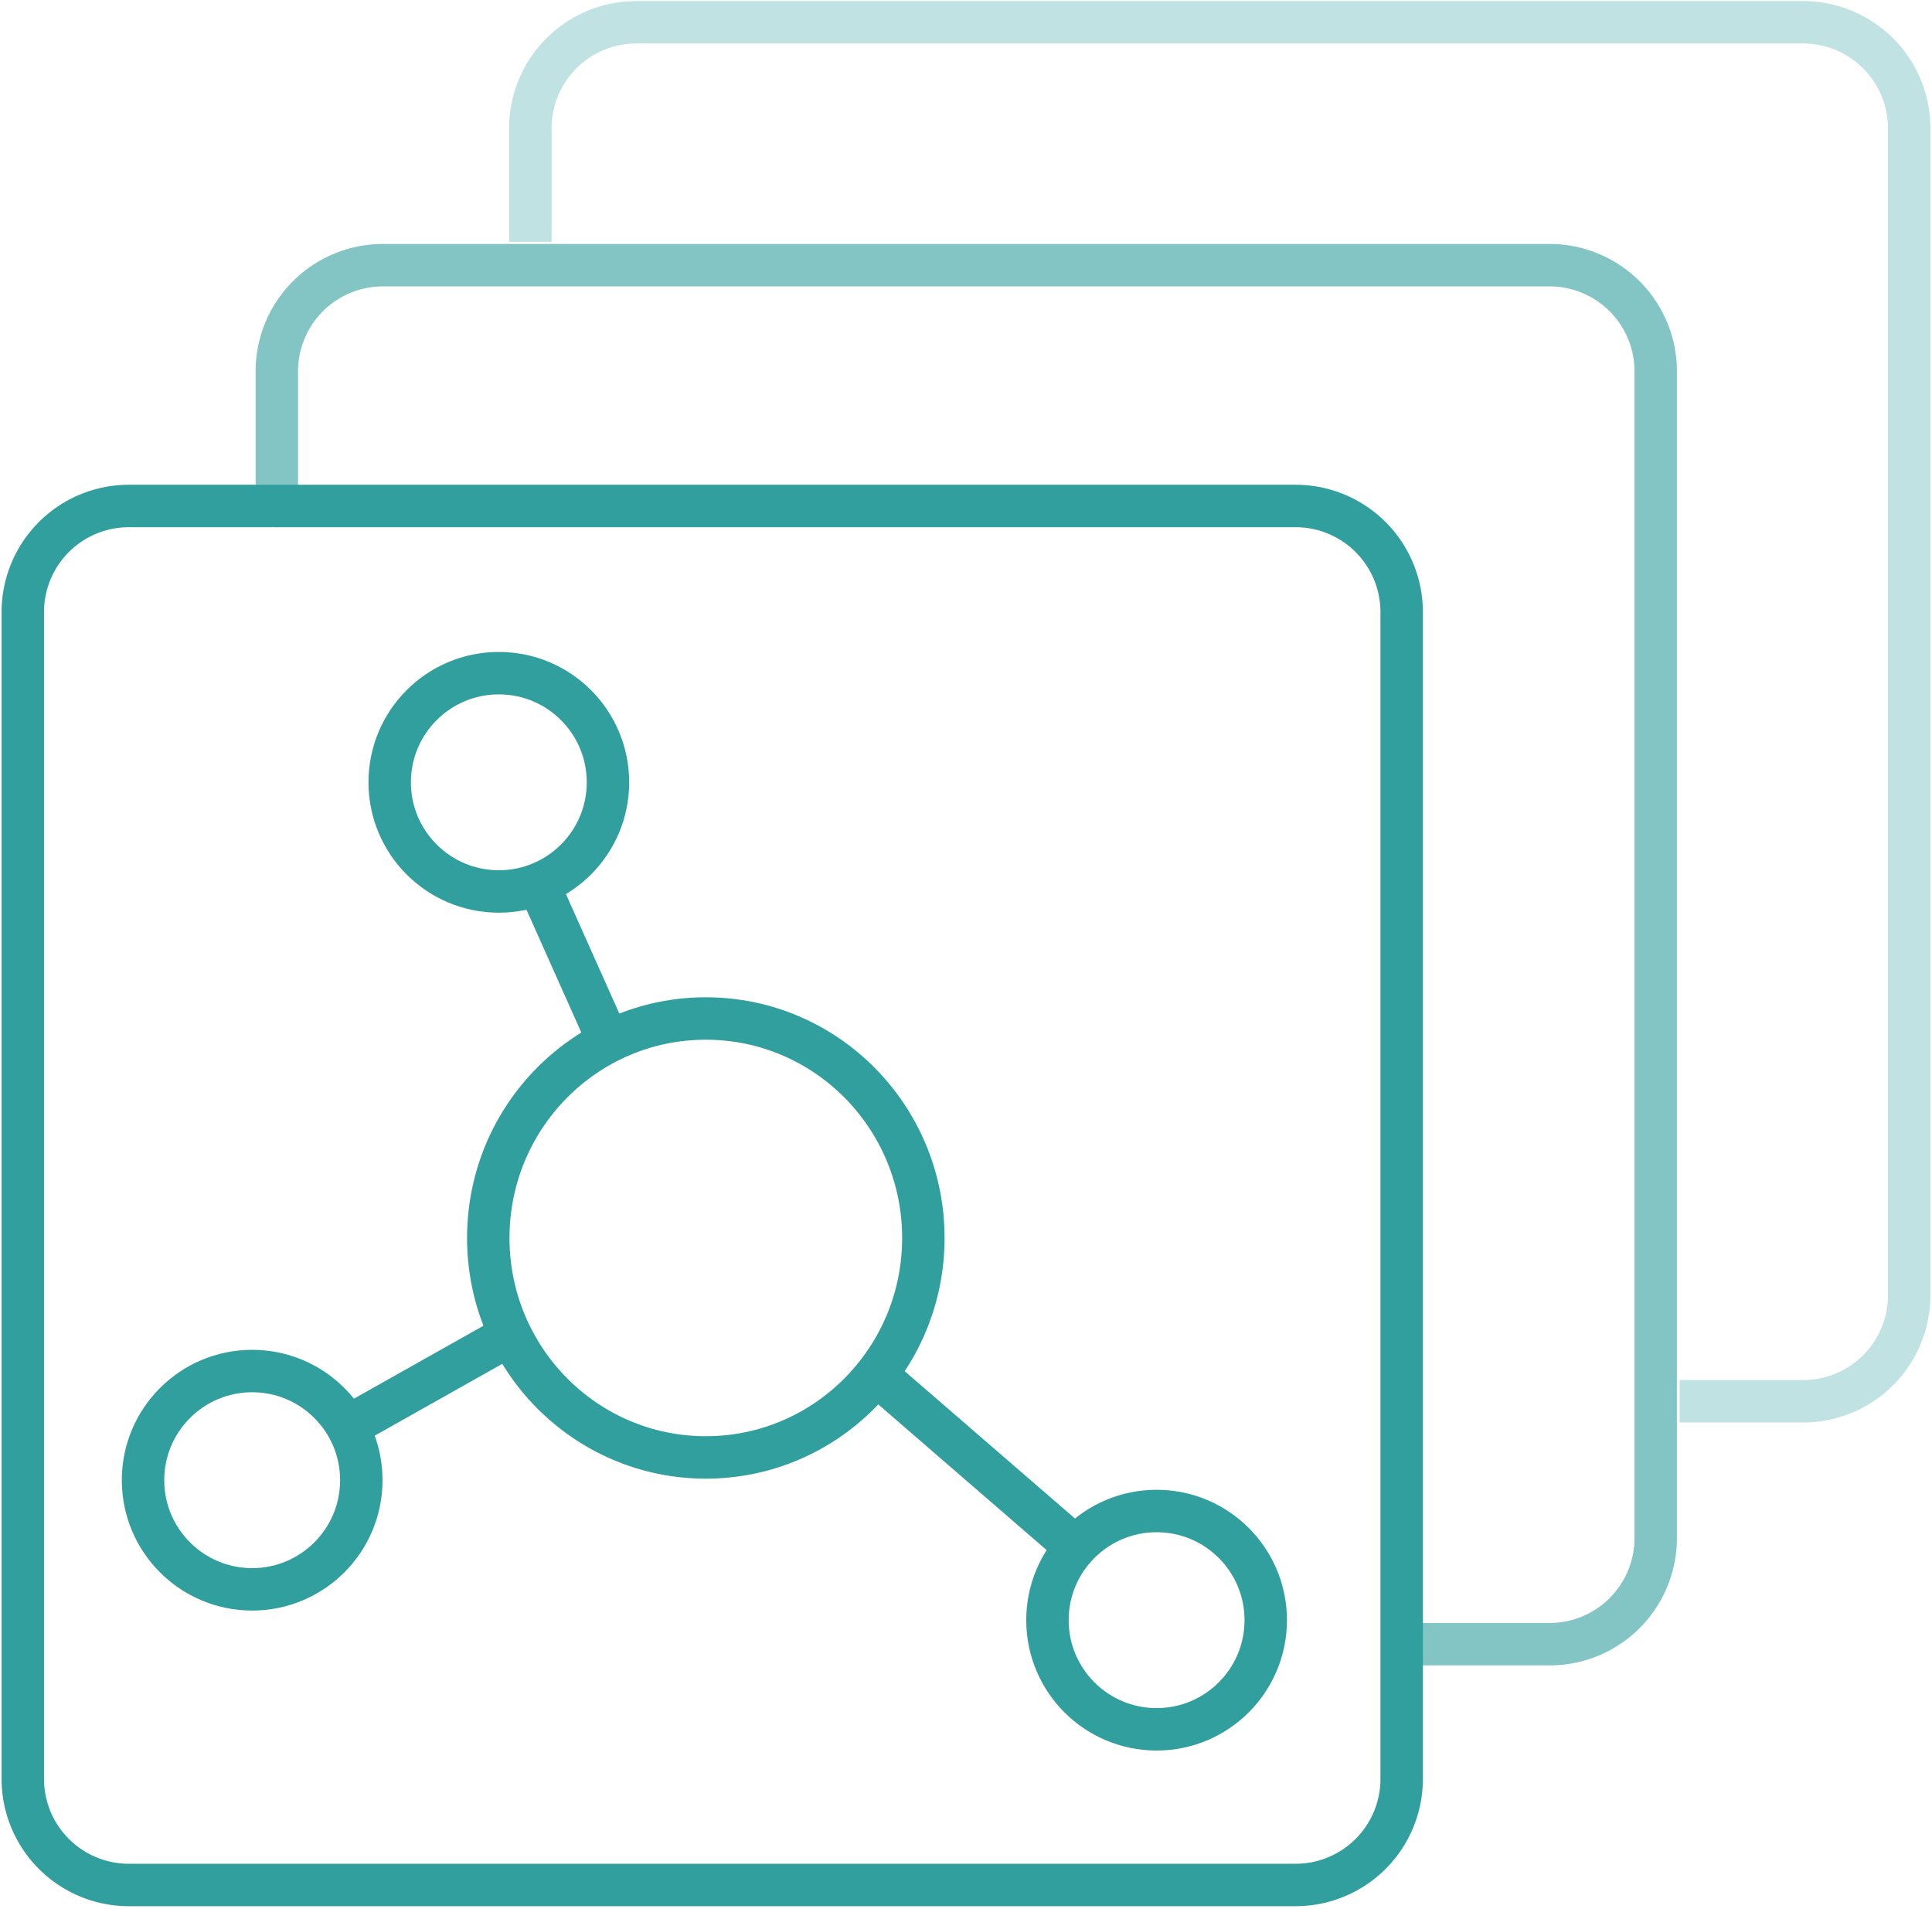
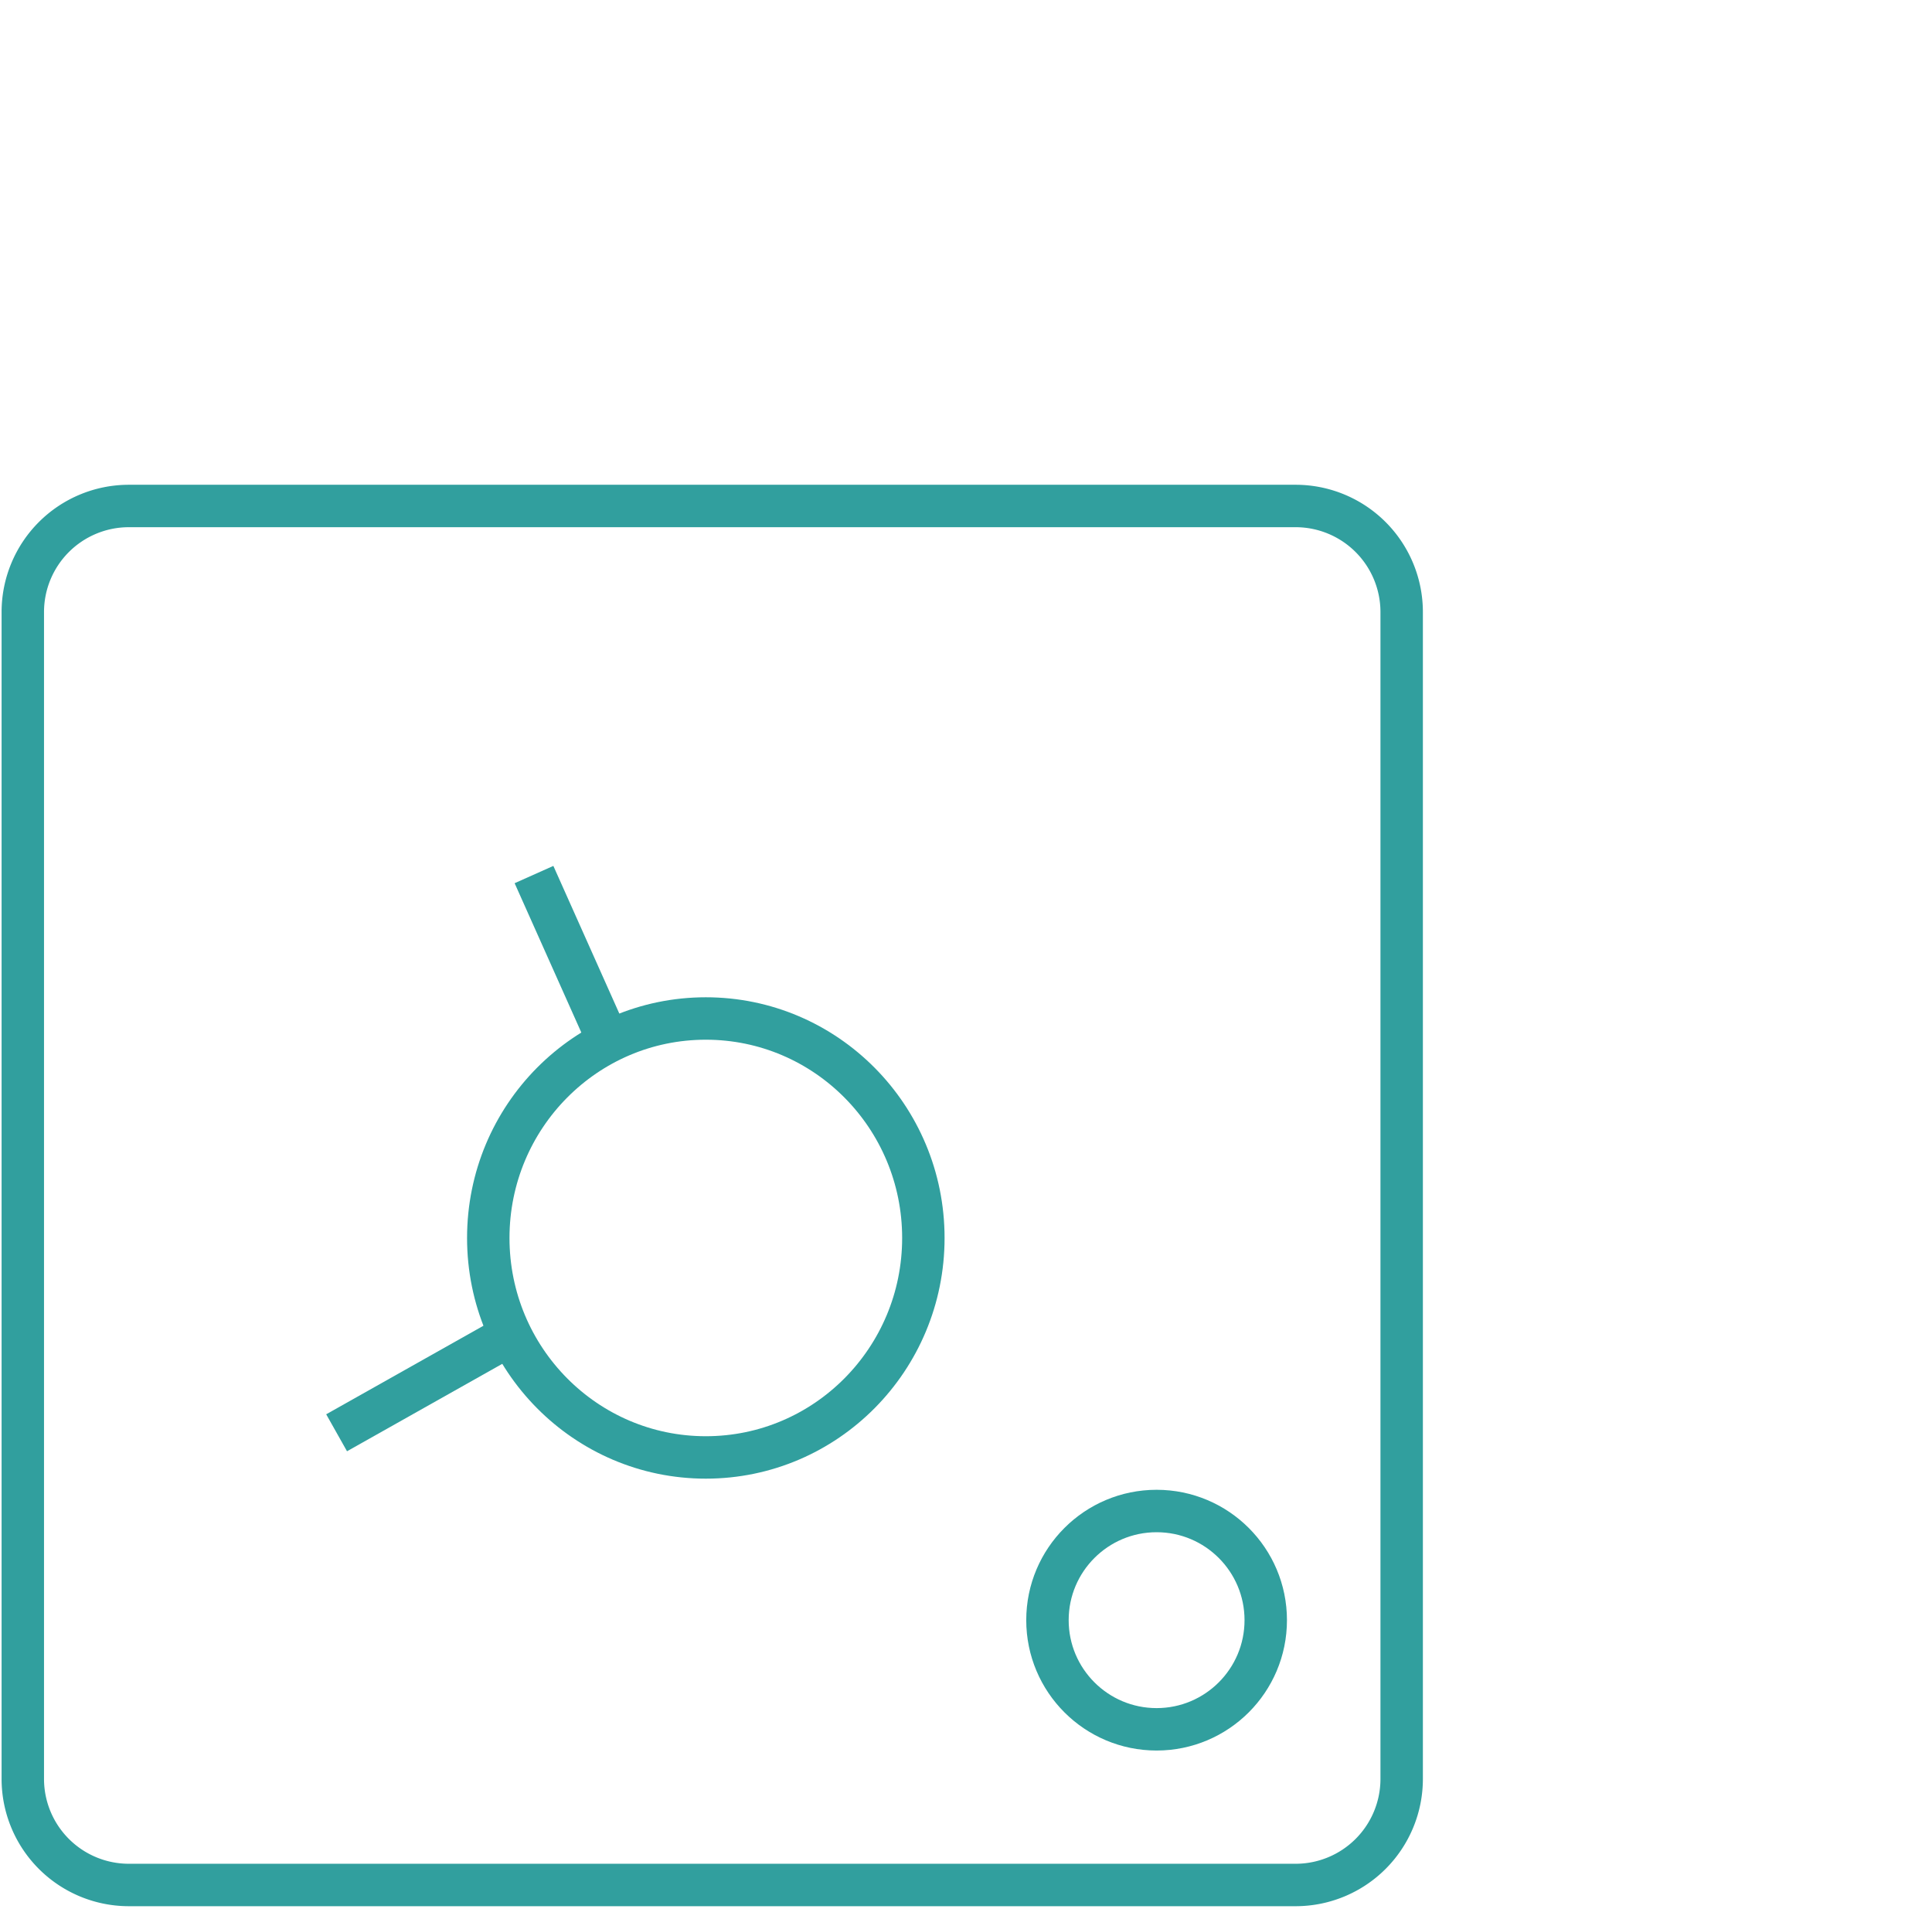
<svg xmlns="http://www.w3.org/2000/svg" xmlns:ns1="http://sodipodi.sourceforge.net/DTD/sodipodi-0.dtd" xmlns:ns2="http://www.inkscape.org/namespaces/inkscape" viewBox="0 0 36.43 35.99" version="1.1" id="svg5479" ns1:docname="connection_management.svg" ns2:version="1.2.1 (9c6d41e410, 2022-07-14)">
  <ns1:namedview id="namedview5481" pagecolor="#ffffff" bordercolor="#000000" borderopacity="0.25" ns2:showpageshadow="2" ns2:pageopacity="0.0" ns2:pagecheckerboard="0" ns2:deskcolor="#d1d1d1" showgrid="false" ns2:zoom="20.177789" ns2:cx="27.381593" ns2:cy="15.685564" ns2:window-width="3200" ns2:window-height="1711" ns2:window-x="-9" ns2:window-y="-9" ns2:window-maximized="1" ns2:current-layer="svg5479" />
  <defs id="defs5451">
    <style id="style5449">.cls-1,.cls-2,.cls-3,.cls-4{fill:none;stroke:#319f9e;stroke-width:0.8px;}.cls-1,.cls-3{stroke-miterlimit:10;}.cls-1{opacity:0.3;}.cls-2,.cls-3,.cls-4{stroke-linecap:round;}.cls-2,.cls-4{stroke-linejoin:round;}.cls-2{opacity:0.6;}</style>
  </defs>
  <title id="title5453">User Management_1</title>
  <g id="Ebene_2" data-name="Ebene 2">
-     <path class="cls-1" d="M 10,4.56 V 2.42 a 2,2 0 0 1 2,-2 h 22 a 2,2 0 0 1 2,2 v 22 a 2,2 0 0 1 -2,2 h -2.33" id="path5455" />
-     <path class="cls-2" d="M 5.22,9.54 V 7 a 2,2 0 0 1 2,-2 h 22 a 2,2 0 0 1 2,2 v 22 a 2,2 0 0 1 -2,2 h -2.54" id="path5457" />
    <path class="cls-3" d="m 7.36,9.54 h 17.07 a 2,2 0 0 1 2,2 v 22 a 2,2 0 0 1 -2,2 h -22 a 2,2 0 0 1 -2,-2 v -22 a 2,2 0 0 1 2,-2 h 4.93" id="path5459" />
  </g>
  <ellipse style="fill:none;stroke:#319f9e;stroke-width:0.8;stroke-dasharray:none;stroke-opacity:1" id="path3244" cx="13.309" cy="23.341" rx="4.102" ry="4.138" />
-   <circle style="fill:none;fill-opacity:1;stroke:#319f9e;stroke-width:0.8;stroke-dasharray:none;stroke-opacity:1" id="path4144" cx="9.406" cy="14.75" r="2.058" />
-   <circle style="fill:none;fill-opacity:1;stroke:#319f9e;stroke-width:0.8;stroke-dasharray:none;stroke-opacity:1" id="path4144-3" cx="4.755" cy="27.908" r="2.058" />
  <circle style="fill:none;fill-opacity:1;stroke:#319f9e;stroke-width:0.8;stroke-dasharray:none;stroke-opacity:1" id="path4144-8" cx="21.809" cy="30.547" r="2.058" />
  <path style="fill:#319f9e;fill-opacity:1;stroke:#319f9e;stroke-width:0.8;stroke-dasharray:none;stroke-opacity:1" d="m 10.069,16.489 1.376,3.08" id="path4235" ns1:nodetypes="cc" />
  <path style="fill:#319f9e;fill-opacity:1;stroke:#319f9e;stroke-width:0.8;stroke-dasharray:none;stroke-opacity:1" d="m 6.347,27.014 3.101,-1.746" id="path4313" ns1:nodetypes="cc" />
-   <path style="fill:#319f9e;fill-opacity:1;stroke:#319f9e;stroke-width:0.8;stroke-dasharray:none;stroke-opacity:1" d="m 16.627,26.008 3.939,3.408" id="path4315" ns1:nodetypes="cc" />
</svg>